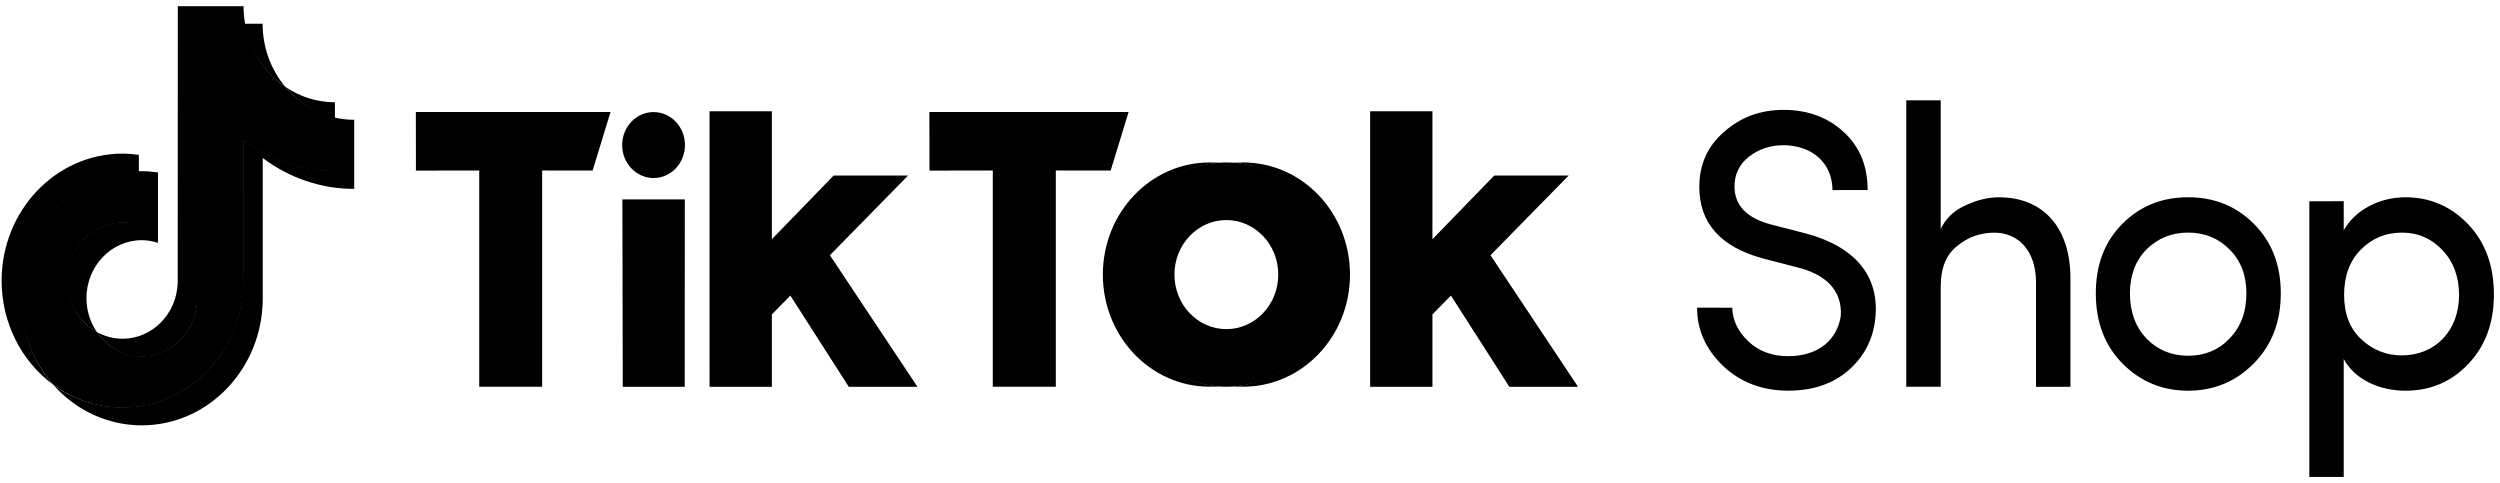
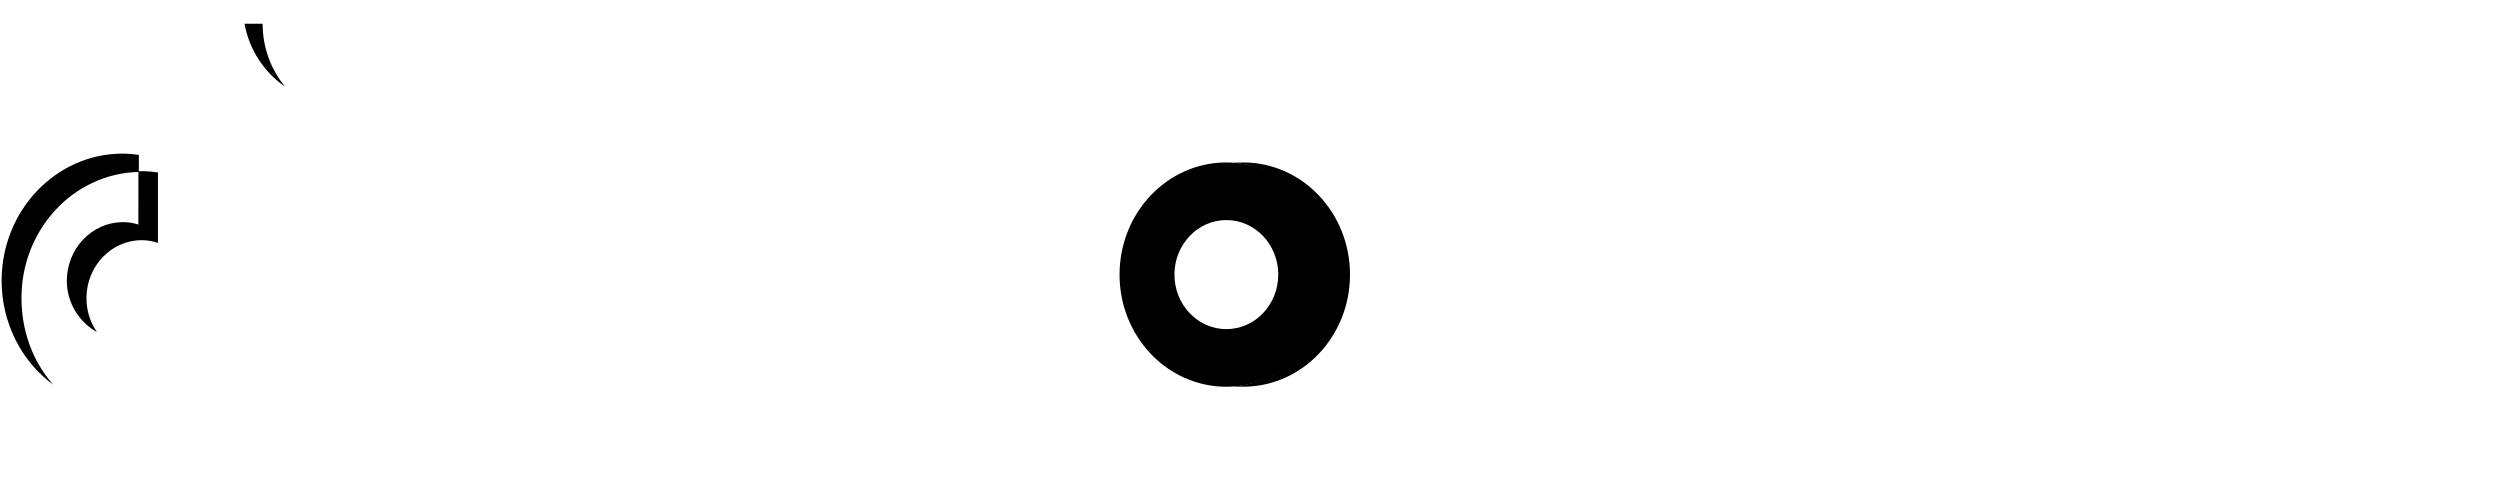
<svg xmlns="http://www.w3.org/2000/svg" width="176" height="34" viewBox="0 0 176 34" fill="none">
  <g id="TikTok Shop">
-     <path id="Vector" d="M121.947 21.664C121.974 22.528 122.346 23.342 123.092 24.04C123.835 24.739 124.77 25.074 125.888 25.074C128.099 25.074 129.352 23.844 129.589 22.249C129.722 20.348 128.389 19.257 126.474 18.808L124.103 18.192C121.122 17.381 119.632 15.702 119.632 13.159C119.632 11.564 120.219 10.276 121.39 9.272C122.561 8.237 123.947 7.735 125.571 7.735C127.276 7.735 128.686 8.265 129.804 9.3C130.924 10.334 131.482 11.678 131.482 13.382H129.005C129.005 11.48 127.568 10.223 125.542 10.223C124.61 10.223 123.811 10.504 123.121 11.034C122.454 11.564 122.109 12.264 122.109 13.129C122.109 14.47 122.988 15.367 124.719 15.814L127.114 16.43C130.601 17.353 132.361 19.45 132.015 22.47C131.854 23.923 131.214 25.127 130.125 26.076C129.031 27.026 127.621 27.503 125.89 27.503C124.053 27.503 122.534 26.915 121.31 25.769C120.086 24.595 119.473 23.226 119.473 21.659L121.947 21.664ZM136.622 27.224H134.2V7.063H136.625V16.126C136.97 15.398 137.53 14.84 138.329 14.477C139.155 14.085 139.954 13.889 140.727 13.889C143.841 13.889 145.785 16.014 145.758 19.678V27.229H143.334V19.846C143.334 17.721 142.137 16.379 140.405 16.379C139.42 16.379 138.542 16.686 137.769 17.33C136.996 17.946 136.625 18.897 136.625 20.183V27.227L136.622 27.224ZM149.411 15.761C150.662 14.5 152.207 13.887 154.044 13.887C155.882 13.887 157.427 14.503 158.678 15.761C159.928 17.018 160.568 18.641 160.568 20.654C160.568 22.67 159.928 24.318 158.649 25.604C157.398 26.864 155.853 27.506 154.042 27.506C152.231 27.506 150.686 26.862 149.435 25.604C148.185 24.346 147.545 22.696 147.545 20.654C147.547 18.641 148.16 17.018 149.411 15.761ZM156.949 17.551C156.174 16.767 155.191 16.374 154.047 16.374C152.902 16.374 151.917 16.767 151.118 17.551C150.348 18.332 149.947 19.369 149.947 20.654C149.947 21.968 150.348 23.033 151.118 23.842C151.917 24.653 152.902 25.044 154.047 25.044C155.191 25.044 156.176 24.651 156.949 23.842C157.748 23.03 158.146 21.968 158.146 20.654C158.146 19.369 157.748 18.334 156.949 17.551ZM164.998 14.166V16.207C165.824 14.751 167.555 13.887 169.34 13.887C171.071 13.887 172.56 14.531 173.76 15.789C174.958 17.046 175.571 18.697 175.571 20.738C175.571 22.754 174.958 24.374 173.76 25.632C172.56 26.892 171.097 27.506 169.34 27.506C167.529 27.506 165.771 26.725 164.998 25.269V33.574H162.577V14.168L164.998 14.166ZM166.249 23.898C167.031 24.635 168.048 25.034 169.098 25.018C171.413 25.018 173.118 23.312 173.118 20.766C173.118 19.48 172.717 18.415 171.947 17.607C171.177 16.795 170.243 16.377 169.098 16.377C167.954 16.377 166.995 16.77 166.196 17.579C165.426 18.36 165.025 19.425 165.025 20.766C165.025 22.082 165.423 23.144 166.249 23.898Z" fill="black" />
-     <path id="Vector_2" d="M9.775 12.104V10.902C9.394 10.847 9.01 10.816 8.627 10.814C3.927 10.819 0.118 14.823 0.113 19.76C0.113 22.678 1.47 25.412 3.748 27.083C3.71 27.037 3.669 26.991 3.63 26.946C2.286 25.363 1.513 23.276 1.513 20.992C1.499 16.161 5.175 12.206 9.775 12.104Z" fill="black" />
-     <path id="Vector_3" d="M9.977 25.112C12.079 25.097 13.8 23.353 13.892 21.146L13.901 1.708L17.261 1.713L17.254 1.67C17.182 1.264 17.145 0.851 17.145 0.438H12.518L12.511 19.914C12.434 22.108 10.72 23.845 8.63 23.847C7.98 23.847 7.365 23.677 6.824 23.378C7.531 24.407 8.678 25.112 9.977 25.112ZM23.58 8.359V7.2C22.289 7.2 21.085 6.797 20.076 6.105C20.974 7.188 22.195 8.047 23.58 8.359Z" fill="black" />
+     <path id="Vector_2" d="M9.775 12.104V10.902C9.394 10.847 9.01 10.816 8.627 10.814C3.927 10.819 0.118 14.823 0.113 19.76C0.113 22.678 1.47 25.412 3.748 27.083C3.71 27.037 3.669 26.991 3.63 26.946C2.286 25.363 1.513 23.276 1.513 20.992C1.499 16.161 5.175 12.206 9.775 12.104" fill="black" />
    <path id="Vector_4" d="M20.071 6.102C19.05 4.875 18.488 3.3 18.488 1.67H17.216C17.544 3.521 18.623 5.111 20.071 6.102ZM8.625 15.639C6.465 15.657 4.72 17.492 4.703 19.759C4.703 21.329 5.587 22.691 6.822 23.375C6.344 22.683 6.086 21.849 6.086 20.994C6.089 18.738 7.829 16.912 9.975 16.909C10.373 16.909 10.759 16.98 11.121 17.099V12.14C10.742 12.084 10.358 12.053 9.975 12.051C9.907 12.051 9.842 12.056 9.774 12.056L9.743 12.061L9.741 15.809C9.379 15.69 9.002 15.634 8.625 15.639Z" fill="black" />
-     <path id="Vector_5" d="M23.583 8.283L23.558 8.278L23.549 12.021C21.241 12.018 18.991 11.252 17.12 9.832L17.115 19.765C17.122 24.679 13.334 28.667 8.658 28.675C8.648 28.675 8.641 28.675 8.632 28.675C6.888 28.69 5.182 28.135 3.75 27.09C5.358 28.911 7.615 29.945 9.981 29.945C14.681 29.94 18.494 25.939 18.498 21V11.123C20.374 12.54 22.627 13.301 24.937 13.296V8.433C24.469 8.433 24.017 8.38 23.583 8.283Z" fill="black" />
-     <path id="Vector_6" d="M17.149 19.762V9.883C19.025 11.3 21.277 12.061 23.588 12.056V8.28C22.226 7.971 20.995 7.208 20.082 6.102C18.605 5.093 17.583 3.491 17.26 1.67H13.87L13.863 21.146C13.786 23.34 12.071 25.077 9.98 25.079C8.73 25.077 7.556 24.443 6.827 23.375C4.927 22.323 4.196 19.853 5.197 17.855C5.869 16.516 7.192 15.677 8.633 15.672C9.034 15.672 9.42 15.74 9.782 15.86V12.051C5.161 12.17 1.472 16.136 1.465 20.989C1.465 23.34 2.336 25.482 3.751 27.082C5.181 28.137 6.885 28.703 8.633 28.703C13.336 28.698 17.146 24.696 17.151 19.757V19.762H17.149ZM29.276 7.887H42.98L41.722 12.005L38.168 12.003V27.224H33.738V12.003L29.281 12.01L29.276 7.887ZM65.429 7.887H79.452L78.192 12.005L74.329 12.003V27.224H69.891V12.003L65.434 12.01L65.429 7.887ZM43.816 14.039H48.21L48.205 27.229H43.842L43.816 14.039ZM49.951 7.832H54.34V16.841L58.688 12.358H63.928L58.425 17.967L64.589 27.229H59.753L55.641 20.807L54.34 22.135V27.232H49.953L49.951 7.832ZM96.457 7.832H100.844V16.841L105.194 12.358H110.434L104.931 17.967L111.093 27.229H106.257L102.145 20.807L100.844 22.135V27.232H96.457V7.832ZM46.01 12.533C47.232 12.533 48.222 11.493 48.222 10.213C48.222 8.93 47.232 7.89 46.013 7.89H46.01C44.789 7.89 43.801 8.93 43.801 10.213C43.801 11.493 44.791 12.53 46.01 12.533Z" fill="black" />
-     <path id="Vector_7" d="M78.886 19.333C78.886 15.213 81.905 11.785 85.816 11.463C85.596 11.445 85.377 11.437 85.157 11.437C81.004 11.437 77.641 14.972 77.641 19.331C77.641 23.692 81.006 27.224 85.157 27.224C85.357 27.224 85.621 27.214 85.816 27.199C81.905 26.88 78.886 23.451 78.886 19.333Z" fill="black" />
    <path id="Vector_8" d="M87.523 11.437C87.323 11.437 87.057 11.45 86.859 11.463C90.998 11.81 94.084 15.614 93.753 19.96C93.458 23.824 90.537 26.89 86.859 27.199C87.055 27.217 87.323 27.224 87.523 27.224C91.676 27.224 95.04 23.69 95.04 19.331C95.04 14.972 91.674 11.437 87.523 11.437Z" fill="black" />
    <path id="Vector_9" d="M86.335 11.437C82.184 11.435 78.819 14.969 78.816 19.328C78.814 23.69 82.179 27.224 86.328 27.227C86.33 27.227 86.333 27.227 86.333 27.227C90.484 27.227 93.847 23.692 93.847 19.333C93.852 14.972 90.487 11.437 86.335 11.437ZM86.335 23.17C84.317 23.17 82.681 21.451 82.681 19.331C82.681 17.211 84.317 15.492 86.335 15.492C88.353 15.492 89.99 17.211 89.99 19.331C89.99 21.451 88.353 23.17 86.335 23.17Z" fill="black" />
  </g>
</svg>